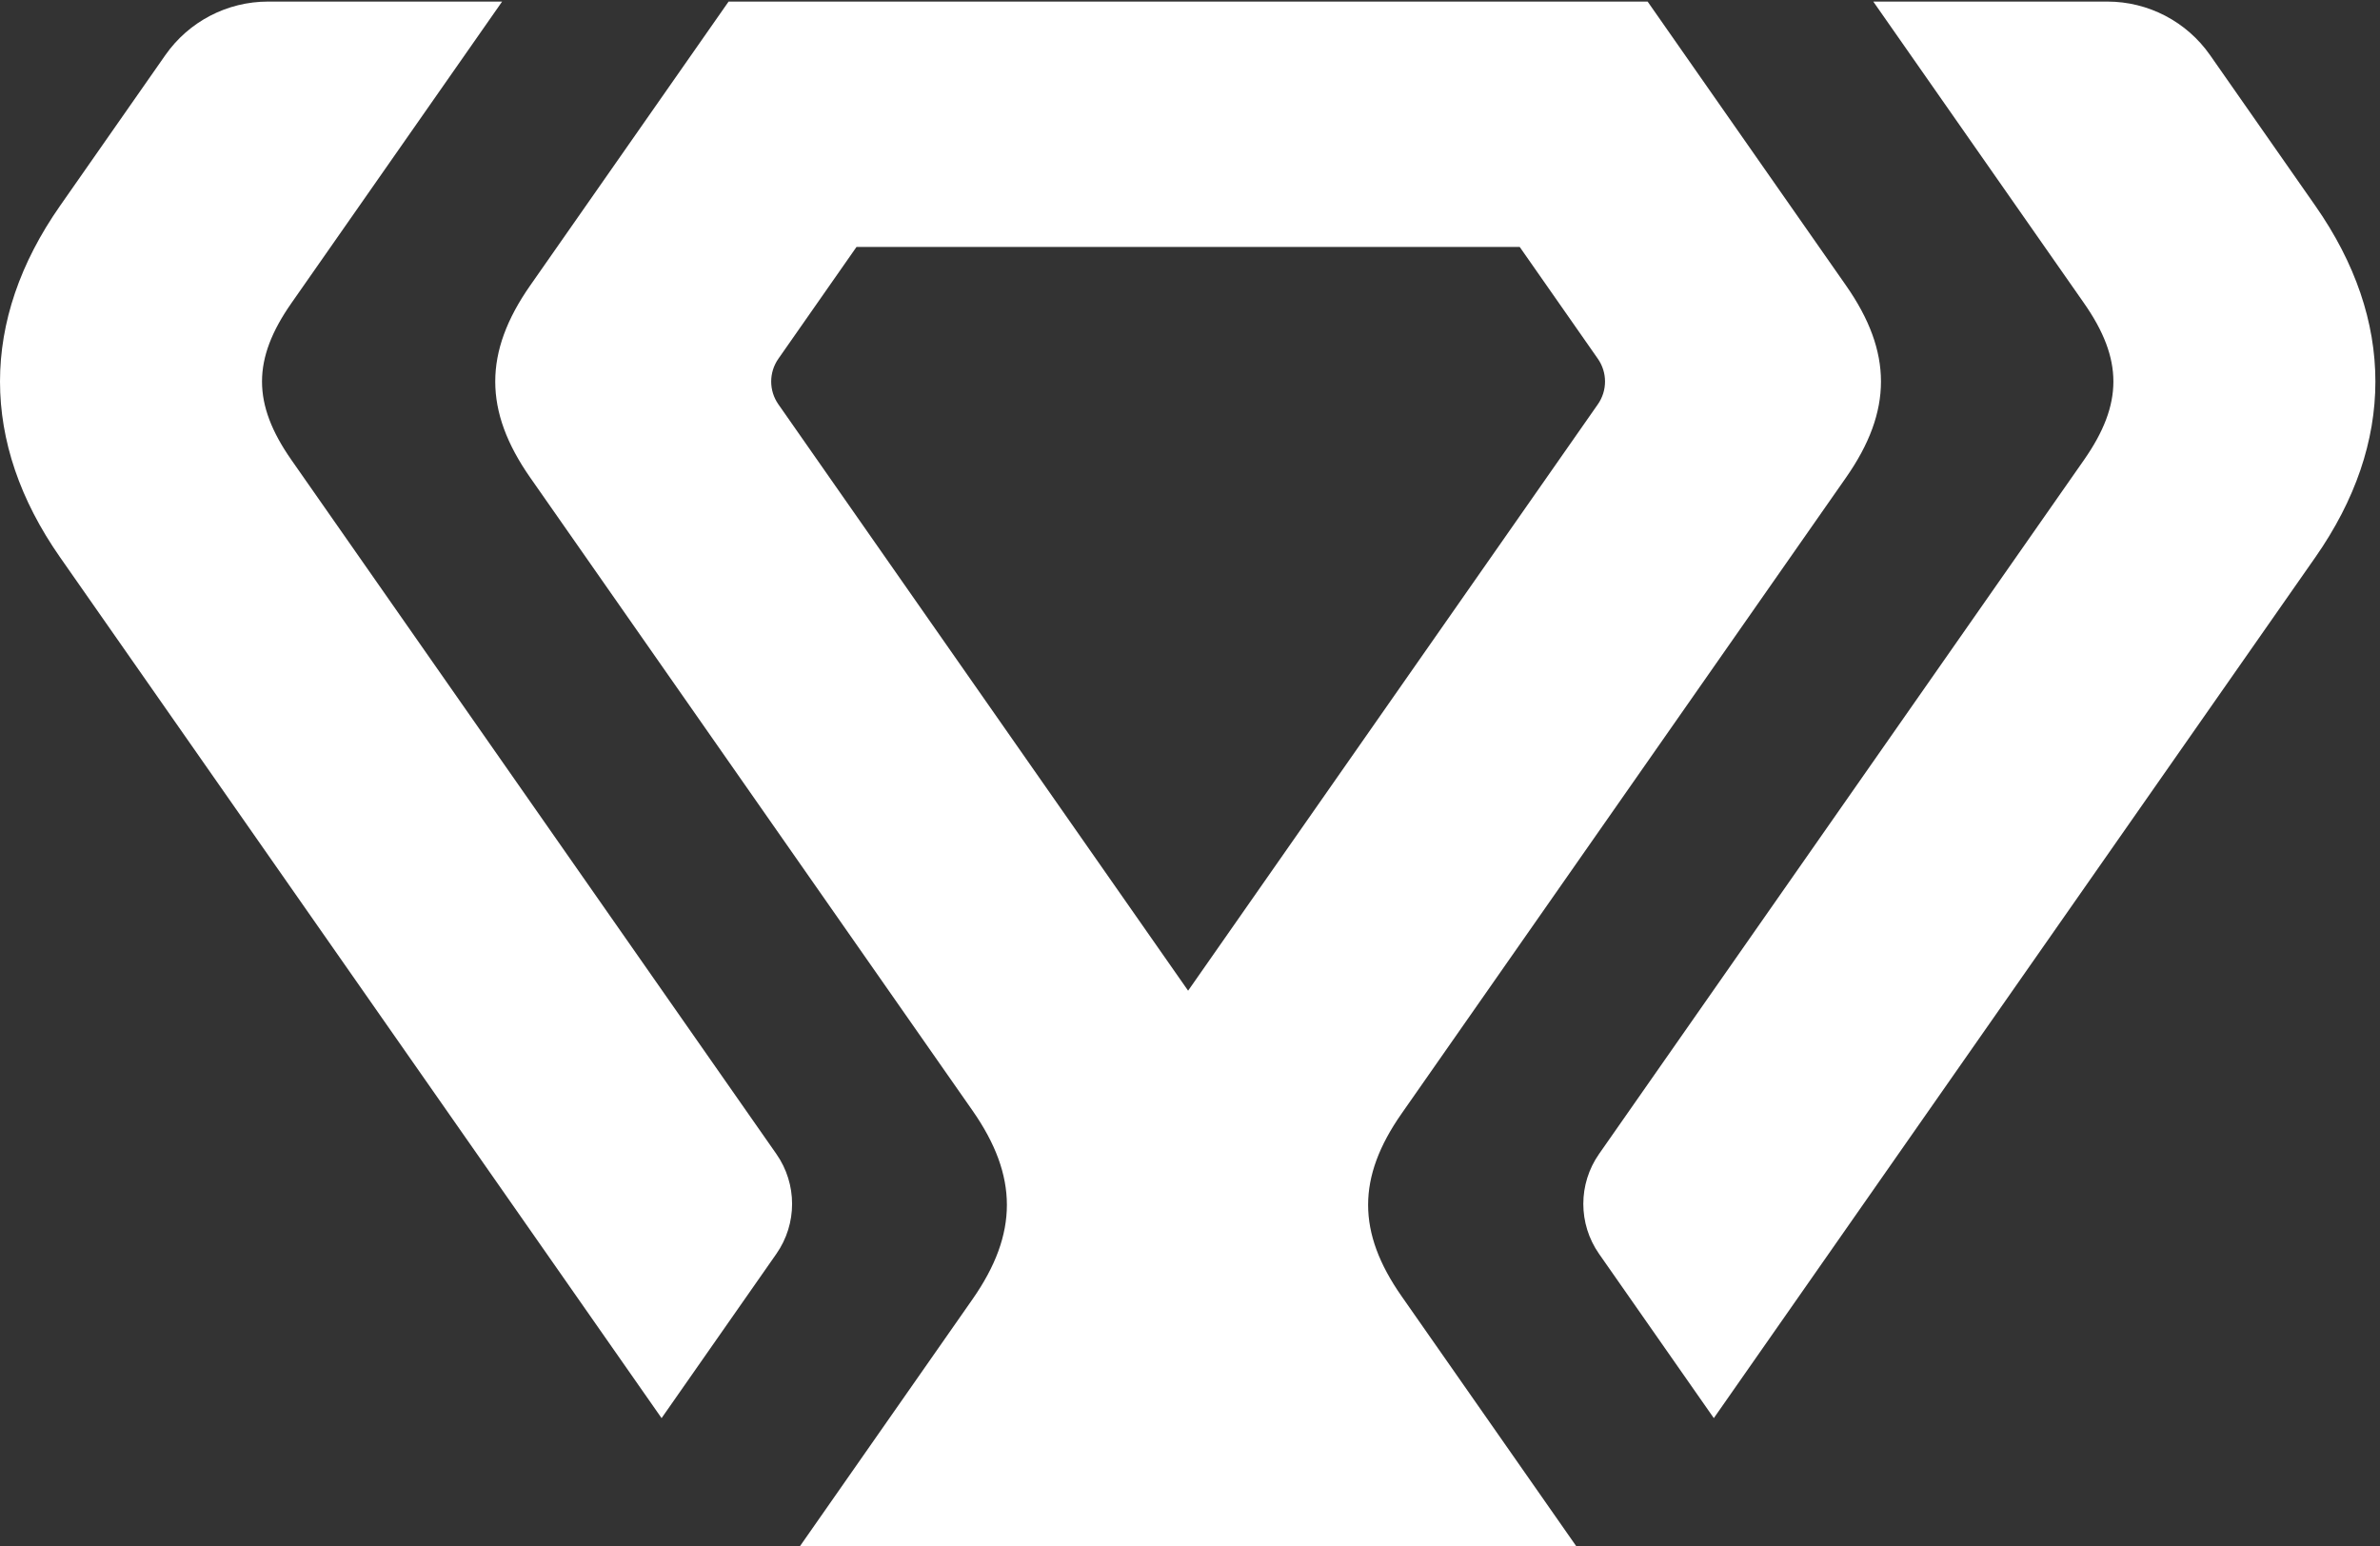
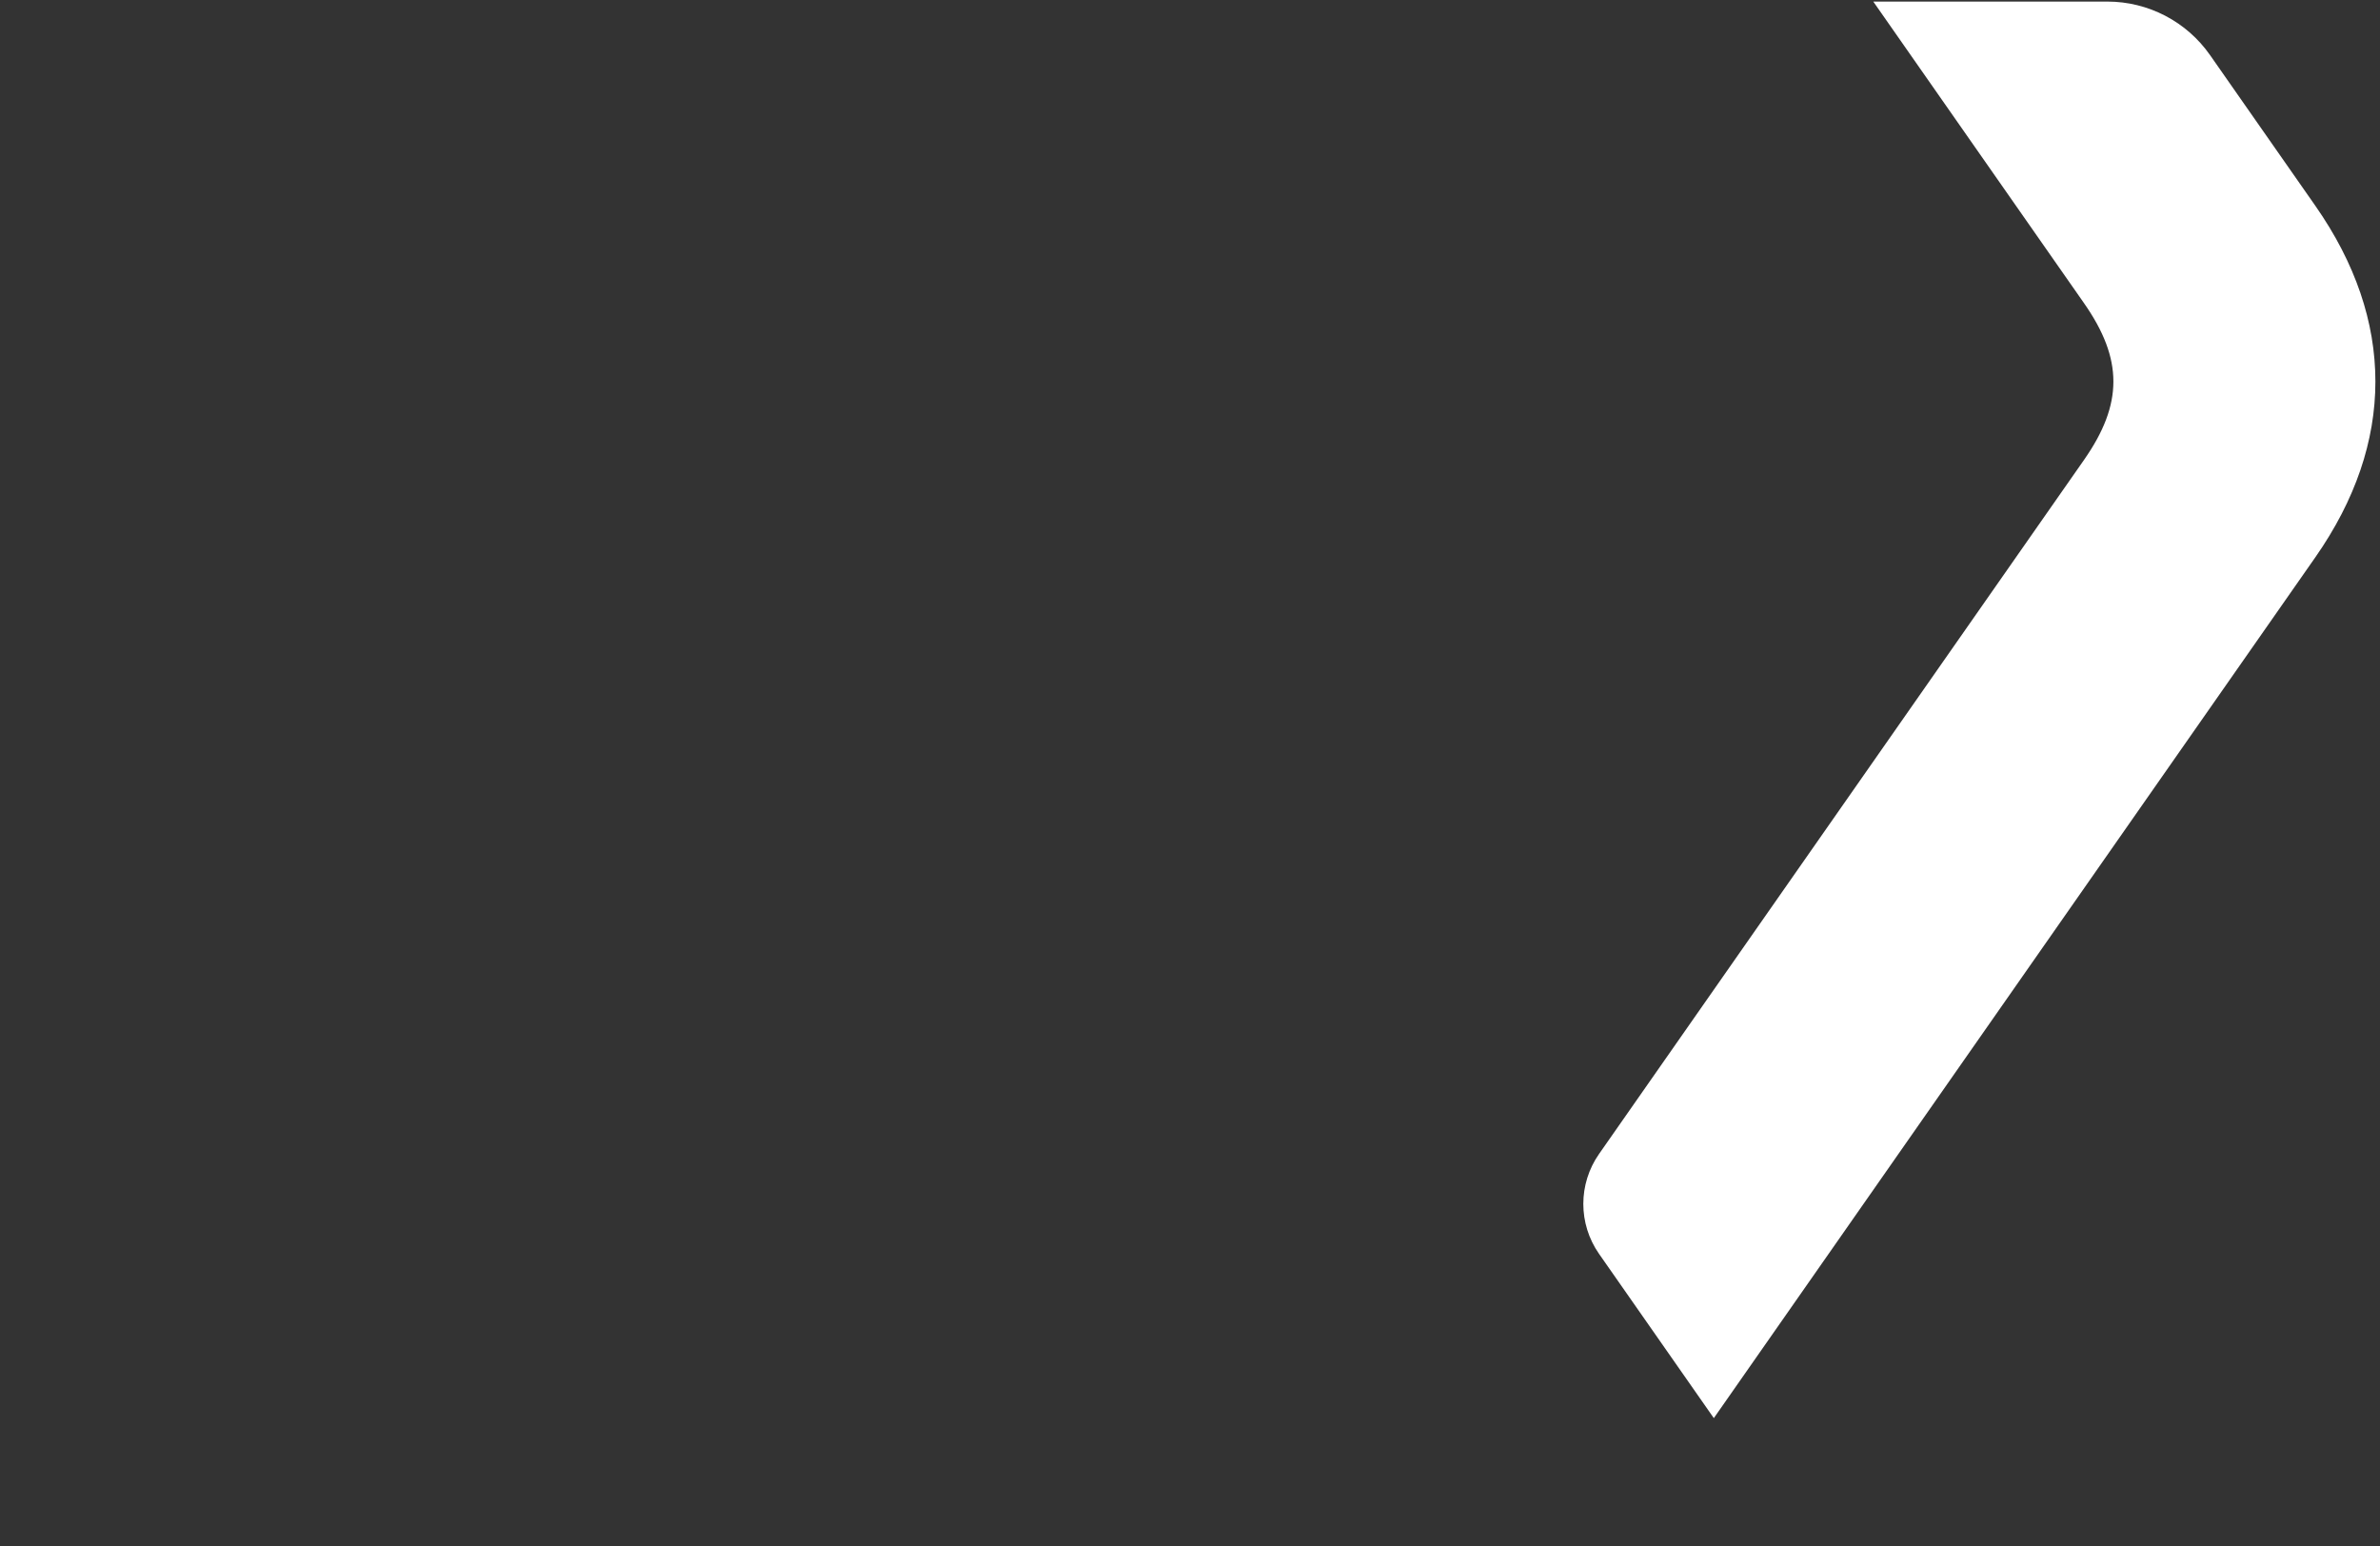
<svg xmlns="http://www.w3.org/2000/svg" width="431px" height="280px" viewBox="0 0 431 280" version="1.1">
  <rect x="0" y="0" width="431" height="280" fill="#333333" stroke="none" />
  <title>koppa_logo_square_white</title>
  <g id="Page-1" stroke="none" stroke-width="1" fill="none" fill-rule="evenodd">
    <g id="koppa_logo_square_white" transform="translate(-592, -481)" fill="#FFFFFF">
      <g id="Group" transform="translate(592.001, 481.285)">
-         <path d="M119.806,256.535 L140.595,226.782 C144.389,221.351 144.389,214.13 140.595,208.7 L52.769,83.007 C45.674,72.853 45.674,64.765 52.769,54.612 L90.461,0.67 L90.929,-5.68434189e-14 L89.993,-5.68434189e-14 L48.545,-5.68434189e-14 C41.133,-5.68434189e-14 34.187,3.62 29.941,9.697 L10.867,36.996 C-3.622,57.73 -3.622,79.889 10.866,100.624 L119.806,256.535 Z" id="Fill-1" />
        <path d="M310.36,256.535 L289.571,226.782 C285.777,221.351 285.777,214.13 289.571,208.7 L377.397,83.007 C384.492,72.853 384.492,64.765 377.397,54.612 L339.705,0.67 L339.238,-5.68434189e-14 L340.172,-5.68434189e-14 L381.621,-5.68434189e-14 C389.034,-5.68434189e-14 395.979,3.62 400.225,9.697 L419.299,36.996 C433.788,57.73 433.788,79.889 419.299,100.624 L310.36,256.535 Z" id="Fill-3" />
-         <path d="M140.952,64.69 L155.103,44.439 L275.21,44.439 L289.361,64.69 C291.09,67.164 291.09,70.455 289.361,72.929 L215.157,179.127 L140.952,72.929 C139.223,70.455 139.223,67.164 140.952,64.69 M334.306,51.427 L298.371,0.001 L131.941,0.001 L96.007,51.427 C87.576,63.494 87.576,74.125 96.007,86.191 L176.109,200.83 C184.417,212.722 184.418,223.12 176.109,235.012 L144.874,279.715 L285.439,279.715 L253.806,234.442 C245.737,222.893 245.737,212.949 253.807,201.399 L334.306,86.191 C342.737,74.125 342.737,63.494 334.306,51.427" id="Fill-5" />
      </g>
    </g>
  </g>
</svg>